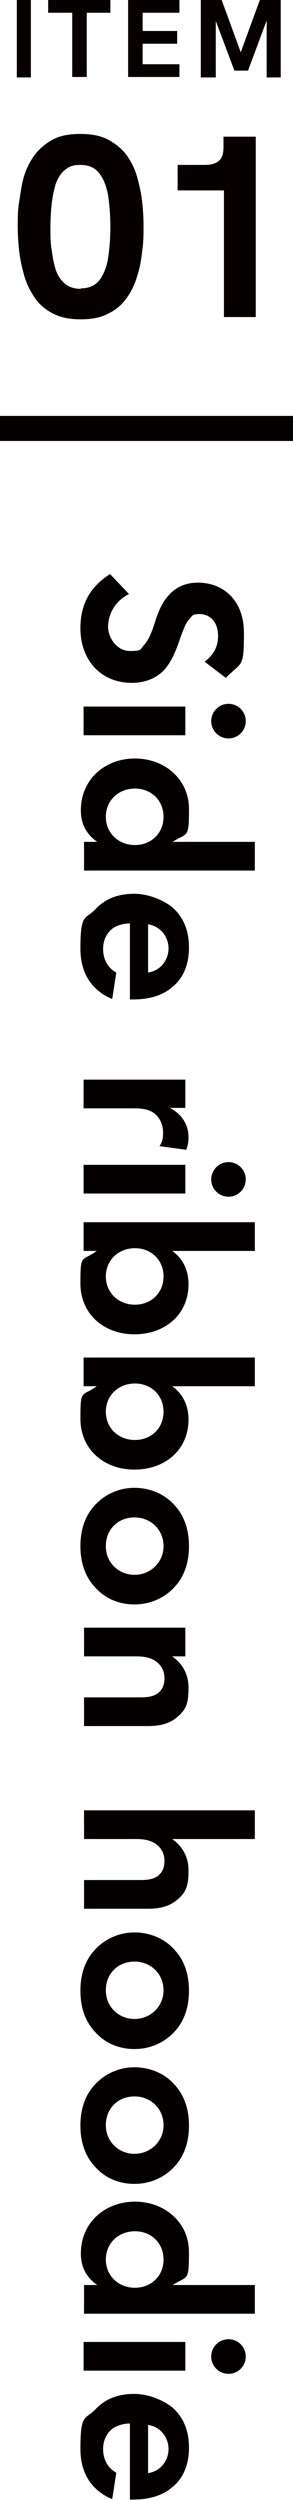
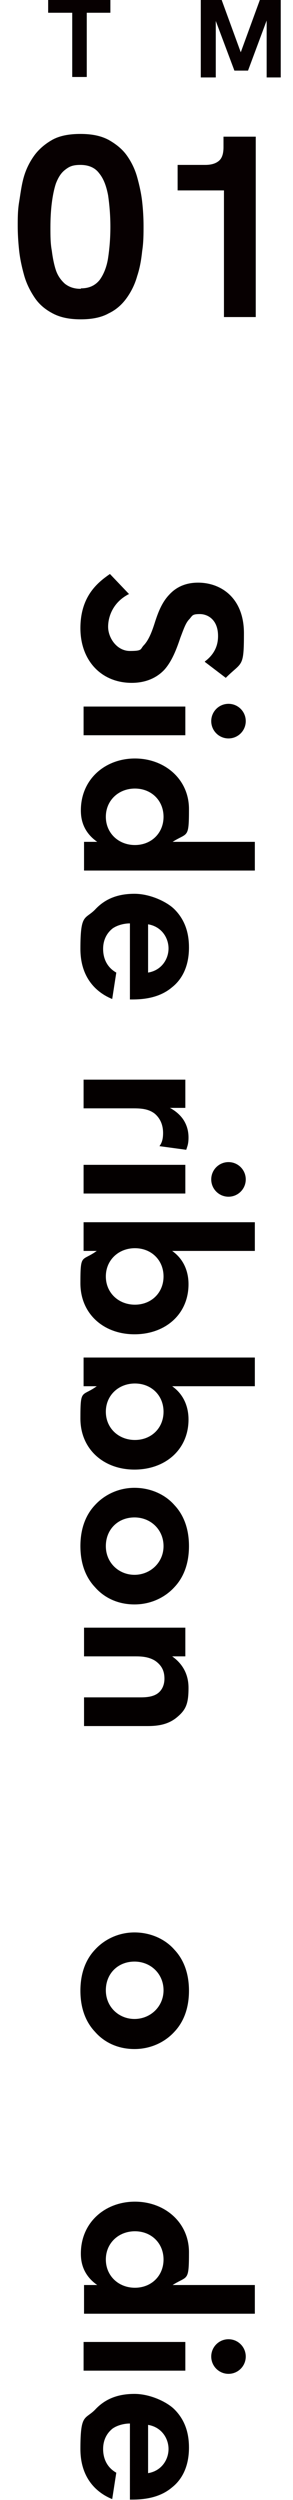
<svg xmlns="http://www.w3.org/2000/svg" version="1.1" viewBox="0 0 64.5 548.8">
  <defs>
    <style>
      .cls-1 {
        fill: #040000;
      }

      .cls-2 {
        fill: #070001;
      }
    </style>
  </defs>
  <g>
    <g id="_レイヤー_1" data-name="レイヤー_1">
      <g>
        <g>
-           <rect class="cls-1" y="91.3" width="64.5" height="5.5" />
          <g>
            <path class="cls-1" d="M45.1,145.2c2.7-2,2.9-4.4,2.9-5.6,0-3.6-2.3-4.8-4-4.8s-1.6.3-2.3,1.1c-.8.8-1.2,2-2,4.1-.9,2.7-1.9,5.2-3.5,7-1.4,1.5-3.7,2.9-7.2,2.9-6.7,0-11.3-4.9-11.3-12s3.9-10.1,6.5-11.9l4.2,4.4c-3.4,1.7-4.6,4.8-4.6,7.2s1.9,5.3,4.8,5.3,2.2-.4,3.1-1.3c1.2-1.3,1.9-3.4,2.5-5.3.6-1.8,1.4-4,3-5.7,1-1.1,2.9-2.7,6.4-2.7,5.1,0,10.1,3.4,10.1,11.1s-.4,6.2-4,9.8l-4.6-3.5Z" />
            <path class="cls-1" d="M40.8,161.4h-22.4v-6.3h22.4v6.3ZM54.1,158.3c0,2.1-1.7,3.8-3.8,3.8s-3.8-1.7-3.8-3.8,1.7-3.8,3.8-3.8,3.8,1.7,3.8,3.8Z" />
            <path class="cls-1" d="M56.1,184.8v6.3H18.5v-6.3h2.9c-3.3-2.3-3.6-5.3-3.6-6.9,0-6.9,5.4-11.4,11.9-11.4s11.9,4.5,11.9,11.1-.3,5.1-3.6,7.2h18.2ZM29.7,173.1c-3.6,0-6.4,2.6-6.4,6.2s2.8,6.2,6.4,6.2,6.3-2.6,6.3-6.2-2.7-6.2-6.3-6.2Z" />
            <path class="cls-1" d="M24.7,219.3c-1.7-.7-7-3.2-7-11s1-6.4,3.2-8.6c2.3-2.5,5.2-3.5,8.7-3.5s7.2,1.8,8.8,3.4c2.6,2.6,3.2,5.7,3.2,8.4,0,4.5-1.8,7.2-3.7,8.7-2.8,2.4-6.4,2.7-8.8,2.7h-.5v-16.7c-1.3,0-2.8.4-3.8,1.1-.9.7-2.1,2.1-2.1,4.5s1.1,4.2,2.9,5.2l-.9,5.8ZM32.6,213.5c3-.5,4.5-3,4.5-5.3s-1.5-4.8-4.5-5.3v10.6Z" />
            <path class="cls-1" d="M40.8,236.9v6.3h-3.4c1.9,1,2.8,2.3,3.1,2.8.6,1,1,2.2,1,3.7s-.3,2-.5,2.7l-5.9-.8c.6-.8.8-1.7.8-2.9s-.3-2.9-1.8-4.2c-1.5-1.2-3.4-1.2-5-1.2h-10.7v-6.3h22.4Z" />
            <path class="cls-1" d="M40.8,262h-22.4v-6.3h22.4v6.3ZM54.1,258.9c0,2.1-1.7,3.8-3.8,3.8s-3.8-1.7-3.8-3.8,1.7-3.8,3.8-3.8,3.8,1.7,3.8,3.8Z" />
            <path class="cls-1" d="M37.9,274.6c3.1,2.2,3.6,5.4,3.6,7.3,0,6.6-5.1,11-11.9,11s-11.9-4.5-11.9-11.2.3-4.7,3.6-7.1h-2.9v-6.3h37.7v6.3h-18.2ZM29.7,274c-3.6,0-6.4,2.6-6.4,6.2s2.8,6.2,6.4,6.2,6.3-2.6,6.3-6.2-2.7-6.2-6.3-6.2Z" />
            <path class="cls-1" d="M37.9,304.3c3.1,2.2,3.6,5.4,3.6,7.3,0,6.6-5.1,11-11.9,11s-11.9-4.5-11.9-11.2.3-4.7,3.6-7.1h-2.9v-6.3h37.7v6.3h-18.2ZM29.7,303.7c-3.6,0-6.4,2.6-6.4,6.2s2.8,6.2,6.4,6.2,6.3-2.6,6.3-6.2-2.7-6.2-6.3-6.2Z" />
            <path class="cls-1" d="M38.4,348.4c-2,2.2-5.1,3.8-8.8,3.8s-6.7-1.5-8.7-3.8c-1.8-1.9-3.2-4.8-3.2-9s1.4-7.1,3.2-9c2-2.2,5.1-3.8,8.7-3.8s6.8,1.5,8.8,3.8c1.8,1.9,3.2,4.8,3.2,9s-1.4,7.1-3.2,9ZM29.6,345.7c3.5,0,6.4-2.7,6.4-6.3s-2.8-6.3-6.4-6.3-6.3,2.6-6.3,6.3,2.9,6.3,6.3,6.3Z" />
            <path class="cls-1" d="M40.8,357.3v6.3h-2.9c1.7,1.2,3.6,3.3,3.6,6.9s-.6,4.9-2.7,6.6c-1.9,1.5-4.1,1.8-6.3,1.8h-14v-6.3h12.2c1.2,0,3.2,0,4.4-1.2,1-1,1.1-2.3,1.1-2.9,0-1.7-.6-2.9-2-3.9-1.4-.9-3-1-4.3-1h-11.4v-6.3h22.4Z" />
-             <path class="cls-1" d="M56.1,397.4v6.3h-18.2c1.7,1.2,3.6,3.3,3.6,6.9s-.6,4.9-2.7,6.6c-1.9,1.5-4.1,1.8-6.3,1.8h-14v-6.3h12.2c1.2,0,3.2,0,4.4-1.2,1-1,1.1-2.3,1.1-2.9,0-1.7-.6-2.9-2-3.9-1.4-.9-3-1-4.3-1h-11.4v-6.3h37.7Z" />
            <path class="cls-1" d="M38.4,446c-2,2.2-5.1,3.8-8.8,3.8s-6.7-1.5-8.7-3.8c-1.8-1.9-3.2-4.8-3.2-9s1.4-7.1,3.2-9c2-2.2,5.1-3.8,8.7-3.8s6.8,1.5,8.8,3.8c1.8,1.9,3.2,4.8,3.2,9s-1.4,7.1-3.2,9ZM29.6,443.2c3.5,0,6.4-2.7,6.4-6.3s-2.8-6.3-6.4-6.3-6.3,2.6-6.3,6.3,2.9,6.3,6.3,6.3Z" />
-             <path class="cls-1" d="M38.4,475.6c-2,2.2-5.1,3.8-8.8,3.8s-6.7-1.5-8.7-3.8c-1.8-1.9-3.2-4.8-3.2-9s1.4-7.1,3.2-9c2-2.2,5.1-3.8,8.7-3.8s6.8,1.5,8.8,3.8c1.8,1.9,3.2,4.8,3.2,9s-1.4,7.1-3.2,9ZM29.6,472.8c3.5,0,6.4-2.7,6.4-6.3s-2.8-6.3-6.4-6.3-6.3,2.6-6.3,6.3,2.9,6.3,6.3,6.3Z" />
            <path class="cls-1" d="M56.1,501.6v6.3H18.5v-6.3h2.9c-3.3-2.3-3.6-5.3-3.6-6.9,0-6.9,5.4-11.4,11.9-11.4s11.9,4.5,11.9,11.1-.3,5.1-3.6,7.2h18.2ZM29.7,489.8c-3.6,0-6.4,2.6-6.4,6.2s2.8,6.2,6.4,6.2,6.3-2.6,6.3-6.2-2.7-6.2-6.3-6.2Z" />
            <path class="cls-1" d="M40.8,520.4h-22.4v-6.3h22.4v6.3ZM54.1,517.3c0,2.1-1.7,3.8-3.8,3.8s-3.8-1.7-3.8-3.8,1.7-3.8,3.8-3.8,3.8,1.7,3.8,3.8Z" />
            <path class="cls-1" d="M24.7,548.6c-1.7-.7-7-3.2-7-11s1-6.4,3.2-8.6c2.3-2.5,5.2-3.5,8.7-3.5s7.2,1.8,8.8,3.4c2.6,2.6,3.2,5.7,3.2,8.4,0,4.5-1.8,7.2-3.7,8.7-2.8,2.4-6.4,2.7-8.8,2.7h-.5v-16.7c-1.3,0-2.8.4-3.8,1.1-.9.7-2.1,2.1-2.1,4.5s1.1,4.2,2.9,5.2l-.9,5.8ZM32.6,542.9c3-.5,4.5-3,4.5-5.3s-1.5-4.8-4.5-5.3v10.6Z" />
          </g>
        </g>
        <g id="_レイヤー_1-2" data-name="_レイヤー_1">
          <g>
            <g>
-               <path class="cls-2" d="M3.7,16.9V0h3.1v17h-3.1Z" />
              <path class="cls-2" d="M15.9,16.9V2.8h-5.3V0h13.7v2.8h-5.2v14.1s-3.2,0-3.2,0Z" />
-               <path class="cls-2" d="M28.2,16.9V0h11.3v2.8h-8.1v4h7.6v2.8h-7.6v4.5h8.1v2.8s-11.3,0-11.3,0Z" />
              <path class="cls-2" d="M44.2,16.9V0h4.6l4.5,12.3h-.6L57.2,0h4.6v17h-3.1V3.7h.3l-4.4,11.8h-3l-4.4-11.7h.3v13.2h-3.3Z" />
            </g>
            <g>
              <path class="cls-2" d="M17.8,70.1c-2.5,0-4.5-.4-6.2-1.3s-3-2-4-3.5-1.8-3.1-2.3-4.9c-.5-1.8-.9-3.6-1.1-5.5-.2-1.9-.3-3.7-.3-5.3s0-3.4.3-5.2.5-3.6,1-5.4c.5-1.8,1.3-3.4,2.3-4.8,1-1.4,2.4-2.6,4-3.5,1.6-.9,3.7-1.3,6.2-1.3s4.5.4,6.2,1.3c1.6.9,3,2,4,3.4s1.8,3,2.3,4.8.9,3.6,1.1,5.4c.2,1.8.3,3.6.3,5.3s0,3.6-.3,5.5c-.2,1.9-.5,3.7-1.1,5.5-.5,1.8-1.3,3.4-2.3,4.8s-2.3,2.6-4,3.4c-1.6.9-3.7,1.3-6.1,1.3ZM17.8,63.3c1.8,0,3.1-.6,4.1-1.8.9-1.2,1.6-2.9,1.9-4.9s.5-4.3.5-6.8-.2-4.8-.5-6.9c-.4-2.1-1-3.7-2-4.9-.9-1.2-2.3-1.8-4.1-1.8s-2.5.4-3.4,1.1c-.9.7-1.5,1.7-2,3-.4,1.2-.7,2.7-.9,4.3s-.3,3.4-.3,5.3,0,3.5.3,5.1c.2,1.6.5,3.1.9,4.3s1.1,2.2,2,3c.9.7,2,1.1,3.4,1.1h.1Z" />
              <path class="cls-2" d="M49.3,69.6v-31.3l2,3.5h-12.2v-5.6h6.1c1.3,0,2.3-.3,3-.9.7-.6,1-1.6,1-3v-2.3h7.1v39.6h-7.1.1Z" />
            </g>
          </g>
        </g>
      </g>
    </g>
  </g>
</svg>